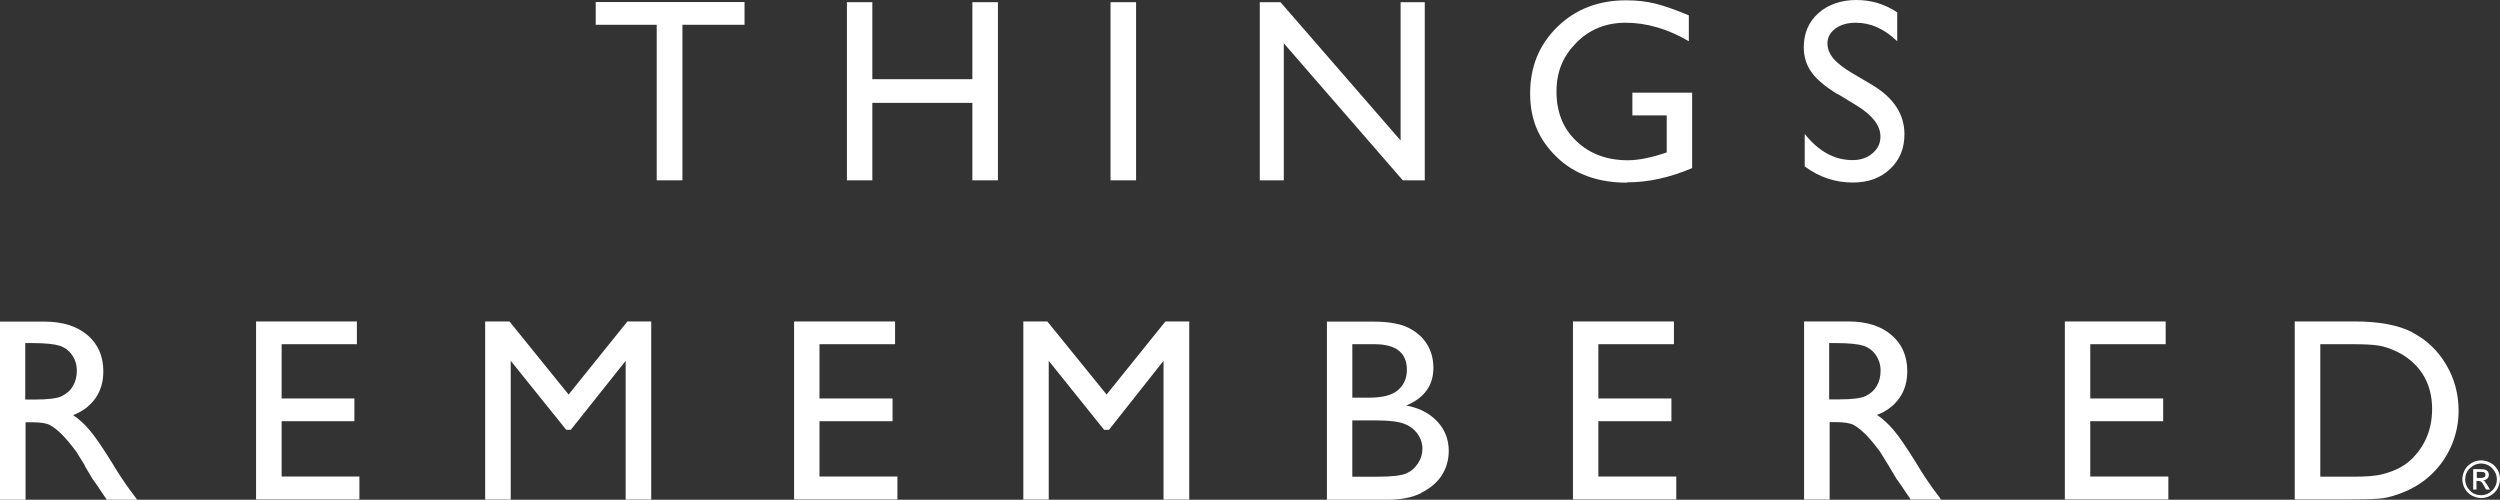
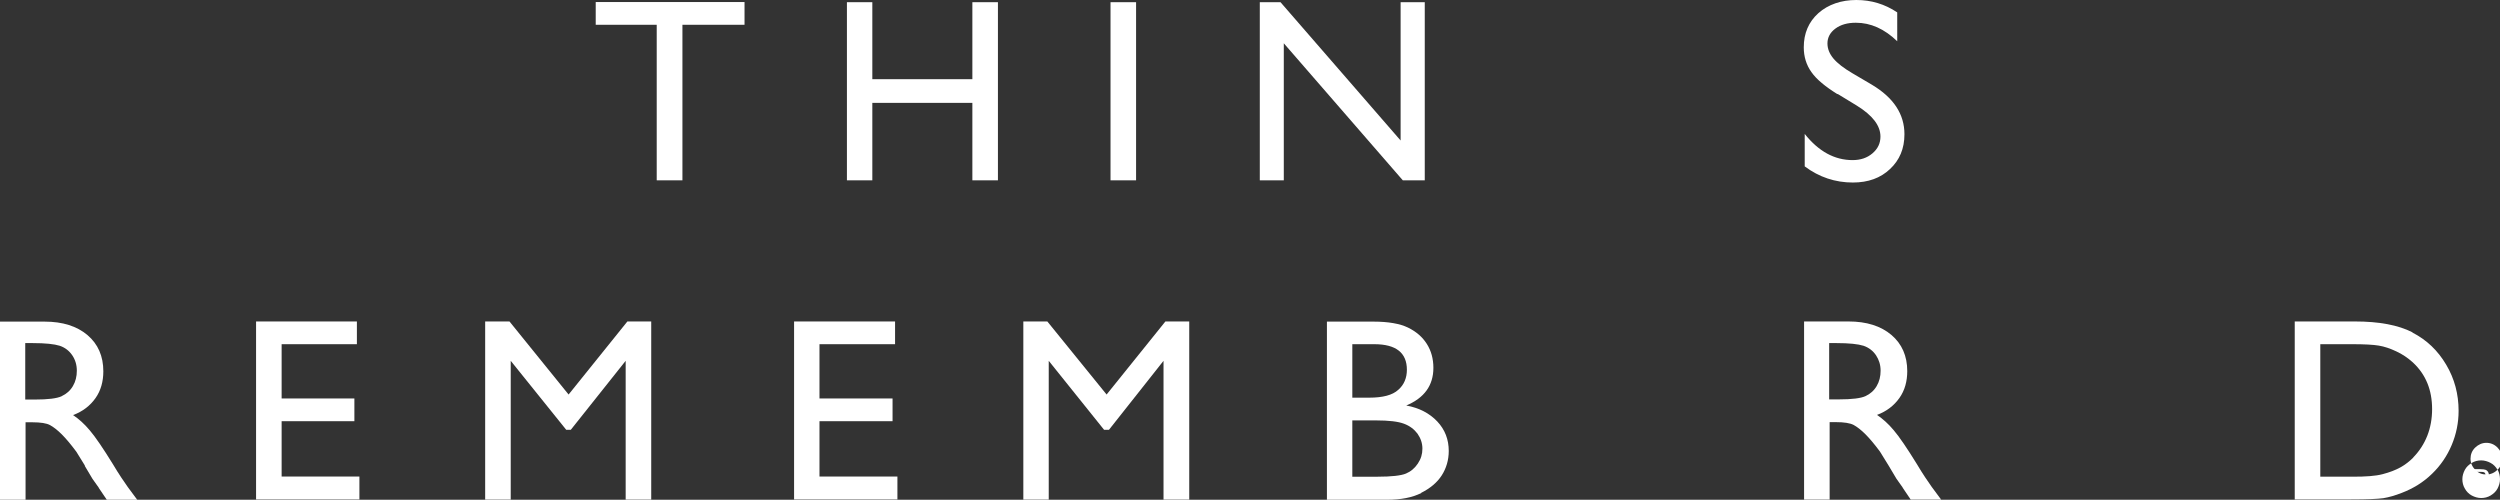
<svg xmlns="http://www.w3.org/2000/svg" id="Layer_2" data-name="Layer 2" viewBox="0 0 159.43 31.87">
  <rect x="0" y="0" width="159.43" height="31.87" fill="#333333" stroke="none" />
  <defs>
    <style>
      .cls-1 {
        fill: #fff;
      }
    </style>
  </defs>
  <g id="Layer_1-2" data-name="Layer 1">
    <g>
      <polygon class="cls-1" points="37.99 1.58 41.88 1.58 41.88 11.5 43.52 11.5 43.52 1.58 47.48 1.58 47.48 .13 37.99 .13 37.99 1.58" />
      <polygon class="cls-1" points="55.63 6.56 62.01 6.56 62.01 11.5 63.64 11.5 63.64 .14 62.01 .14 62.01 5.05 55.63 5.05 55.63 .14 54.01 .14 54.01 11.5 55.63 11.5 55.63 6.56" />
      <rect class="cls-1" x="70.82" y=".14" width="1.63" height="11.36" />
      <polygon class="cls-1" points="81.87 2.76 89.46 11.5 90.86 11.5 90.86 .14 89.32 .14 89.32 8.96 81.66 .14 80.34 .14 80.34 11.5 81.87 11.5 81.87 2.76" />
-       <path class="cls-1" d="M103.74,11.63c1.38,0,2.76-.31,4.17-.91v-4.81h-3.81v1.45h2.19v2.36l-.15.05c-.91.3-1.68.45-2.33.45-1.34,0-2.43-.41-3.28-1.22-.86-.81-1.27-1.87-1.27-3.16s.43-2.27,1.27-3.12,1.89-1.27,3.14-1.27c1.33,0,2.68.39,4.03,1.18V.98c-.88-.37-1.6-.62-2.18-.76s-1.18-.2-1.82-.2c-1.76,0-3.22.56-4.38,1.69-1.16,1.13-1.74,2.54-1.74,4.24s.56,2.96,1.69,4.06c1.12,1.09,2.63,1.64,4.5,1.64h-.02Z" />
      <path class="cls-1" d="M117.19,5.99l1.23.75c1,.62,1.5,1.27,1.5,1.97,0,.43-.17.78-.51,1.07-.34.29-.76.43-1.27.43-1.15,0-2.17-.56-3.05-1.67v2.07c.92.69,1.95,1.03,3.07,1.03.98,0,1.77-.29,2.37-.86.61-.57.92-1.3.92-2.22,0-1.28-.69-2.33-2.08-3.16l-1.24-.73c-.56-.33-.96-.64-1.21-.94s-.38-.62-.38-.96c0-.38.17-.7.51-.95s.77-.37,1.3-.37c.95,0,1.82.39,2.64,1.18V.79c-.79-.53-1.66-.79-2.61-.79s-1.79.28-2.42.84c-.62.56-.93,1.28-.93,2.18,0,.59.16,1.12.49,1.58.32.46.88.92,1.65,1.4h.02Z" />
    </g>
  </g>
  <g id="Layer_2-2" data-name="Layer 2">
    <g>
      <path class="cls-1" d="M158.5,30.73s-.09-.08-.14-.1c.11,0,.2-.05.26-.11.07-.07.1-.15.1-.25,0-.07-.02-.13-.06-.19-.04-.06-.09-.1-.15-.12s-.17-.04-.34-.04h-.45v1.3h.21v-.55h.12c.08,0,.14.02.19.06s.11.14.19.29l.11.2h.25l-.15-.25c-.06-.1-.12-.18-.16-.22ZM158.2,30.48h-.25v-.39h.23c.12,0,.2.01.25.04s.07.08.07.15-.02.12-.07.15c-.05.03-.13.05-.23.05h0Z" />
-       <path class="cls-1" d="M159.27,29.96c-.1-.18-.25-.34-.44-.44s-.39-.16-.6-.16-.42.05-.6.16-.34.25-.44.44-.16.39-.16.6.05.42.16.6c.1.18.25.34.44.44s.39.16.6.16.42-.05.6-.16.34-.25.44-.44.16-.39.16-.6-.05-.42-.15-.6h-.01ZM158.93,31.28c-.19.19-.44.3-.71.3s-.52-.09-.71-.3c-.19-.19-.3-.44-.3-.71s.1-.52.3-.71.44-.3.71-.3.51.1.71.3c.19.19.3.44.3.71s-.1.52-.3.71Z" />
+       <path class="cls-1" d="M159.27,29.96c-.1-.18-.25-.34-.44-.44s-.39-.16-.6-.16-.42.05-.6.16-.34.25-.44.44-.16.39-.16.6.05.42.16.6c.1.18.25.34.44.44s.39.16.6.16.42-.05.6-.16.34-.25.44-.44.16-.39.16-.6-.05-.42-.15-.6h-.01Zc-.19.19-.44.3-.71.3s-.52-.09-.71-.3c-.19-.19-.3-.44-.3-.71s.1-.52.3-.71.44-.3.71-.3.51.1.71.3c.19.19.3.44.3.71s-.1.52-.3.71Z" />
      <path class="cls-1" d="M5.4,29.7l.5.84.32.45c.05.06.08.11.09.14l.5.74h1.94l-.6-.81c-.23-.33-.56-.8-.95-1.46-.63-1.02-1.12-1.74-1.47-2.15-.35-.42-.7-.73-1.07-.98.62-.23,1.09-.6,1.43-1.08s.5-1.06.5-1.71c0-.97-.34-1.74-1.01-2.31-.67-.57-1.59-.86-2.73-.86H0v11.36h1.63v-4.94h.43c.53,0,.91.06,1.13.18s.48.32.75.59.59.65.93,1.11l.55.89h-.02ZM3.93,25.27c-.31.14-.87.21-1.7.21h-.62v-3.6h.49c.79,0,1.36.06,1.71.17.35.12.61.33.8.61s.29.61.29.98-.08.69-.25.98c-.17.29-.41.5-.71.64Z" />
      <polygon class="cls-1" points="22.92 30.39 17.96 30.39 17.96 26.86 22.6 26.86 22.6 25.41 17.96 25.41 17.96 21.95 22.76 21.95 22.76 20.5 16.33 20.5 16.33 31.85 22.92 31.85 22.92 30.39" />
      <polygon class="cls-1" points="32.57 23.01 36.11 27.41 36.4 27.41 39.9 23.01 39.9 31.86 41.53 31.86 41.53 20.5 40.01 20.5 36.26 25.16 32.49 20.5 30.94 20.5 30.94 31.86 32.57 31.86 32.57 23.01" />
      <polygon class="cls-1" points="57.23 30.39 52.26 30.39 52.26 26.86 56.92 26.86 56.92 25.41 52.26 25.41 52.26 21.95 57.08 21.95 57.08 20.5 50.64 20.5 50.64 31.85 57.23 31.85 57.23 30.39" />
      <polygon class="cls-1" points="70.57 25.16 66.79 20.5 65.26 20.5 65.26 31.86 66.88 31.86 66.88 23.01 70.41 27.41 70.72 27.41 74.2 23.01 74.2 31.86 75.84 31.86 75.84 20.5 74.32 20.5 70.57 25.16" />
      <path class="cls-1" d="M90.63,31.43c.58-.29,1.02-.66,1.31-1.11s.45-.98.45-1.56c0-.73-.24-1.36-.73-1.88s-1.15-.87-1.98-1.02c1.15-.48,1.73-1.28,1.73-2.4,0-.58-.14-1.09-.42-1.53-.28-.44-.67-.78-1.2-1.04-.52-.25-1.26-.38-2.2-.38h-2.97v11.36h3.85c.87,0,1.59-.14,2.17-.43h-.01ZM86.24,21.95h1.4c1.39,0,2.08.55,2.08,1.63,0,.52-.18.96-.55,1.28-.37.34-.99.5-1.85.5h-1.08v-3.41h.01ZM86.24,30.41v-3.6h1.52c.8,0,1.4.07,1.77.21.38.14.66.36.87.64.2.29.31.6.31.95s-.09.65-.29.95-.45.51-.76.64-.92.2-1.8.2h-1.61Z" />
-       <polygon class="cls-1" points="106.9 30.39 101.93 30.39 101.93 26.86 106.59 26.86 106.59 25.41 101.93 25.41 101.93 21.95 106.75 21.95 106.75 20.5 100.31 20.5 100.31 31.85 106.9 31.85 106.9 30.39" />
      <path class="cls-1" d="M116.64,26.92h.43c.53,0,.91.06,1.14.18.22.12.48.32.75.59s.59.65.93,1.11l.55.89.5.84.32.45c.05.06.08.11.09.14l.5.74h1.94l-.6-.81c-.23-.33-.56-.8-.95-1.46-.63-1.02-1.12-1.74-1.47-2.15-.35-.42-.7-.73-1.07-.98.62-.23,1.09-.6,1.43-1.08s.5-1.06.5-1.71c0-.97-.34-1.74-1.01-2.31s-1.59-.86-2.73-.86h-2.84v11.36h1.63v-4.94h-.03ZM116.64,21.88h.49c.79,0,1.36.06,1.71.17.35.12.61.33.8.61.19.29.29.61.29.98s-.08.69-.25.98c-.17.29-.41.5-.71.64s-.87.21-1.7.21h-.62v-3.6h0Z" />
-       <polygon class="cls-1" points="138.28 30.39 133.3 30.39 133.3 26.86 137.95 26.86 137.95 25.41 133.3 25.41 133.3 21.95 138.11 21.95 138.11 20.5 131.68 20.5 131.68 31.85 138.28 31.85 138.28 30.39" />
      <path class="cls-1" d="M153.84,21.19c-.9-.46-2.12-.69-3.67-.69h-3.83v11.35h3.6c1.01,0,1.69-.03,2.05-.08.36-.06.75-.17,1.18-.34.73-.28,1.38-.68,1.93-1.22.54-.52.96-1.14,1.25-1.83s.44-1.42.44-2.18c0-1.06-.26-2.05-.79-2.94-.53-.9-1.24-1.58-2.15-2.05h0ZM153.9,29.18c-.24.24-.52.46-.83.63s-.67.31-1.13.43-1.08.16-1.89.16h-2.08v-8.45h2.03c.78,0,1.34.03,1.7.09s.72.18,1.12.37c.39.18.74.42,1.05.7.83.77,1.23,1.76,1.23,2.98s-.41,2.27-1.21,3.09h.01Z" />
    </g>
  </g>
</svg>